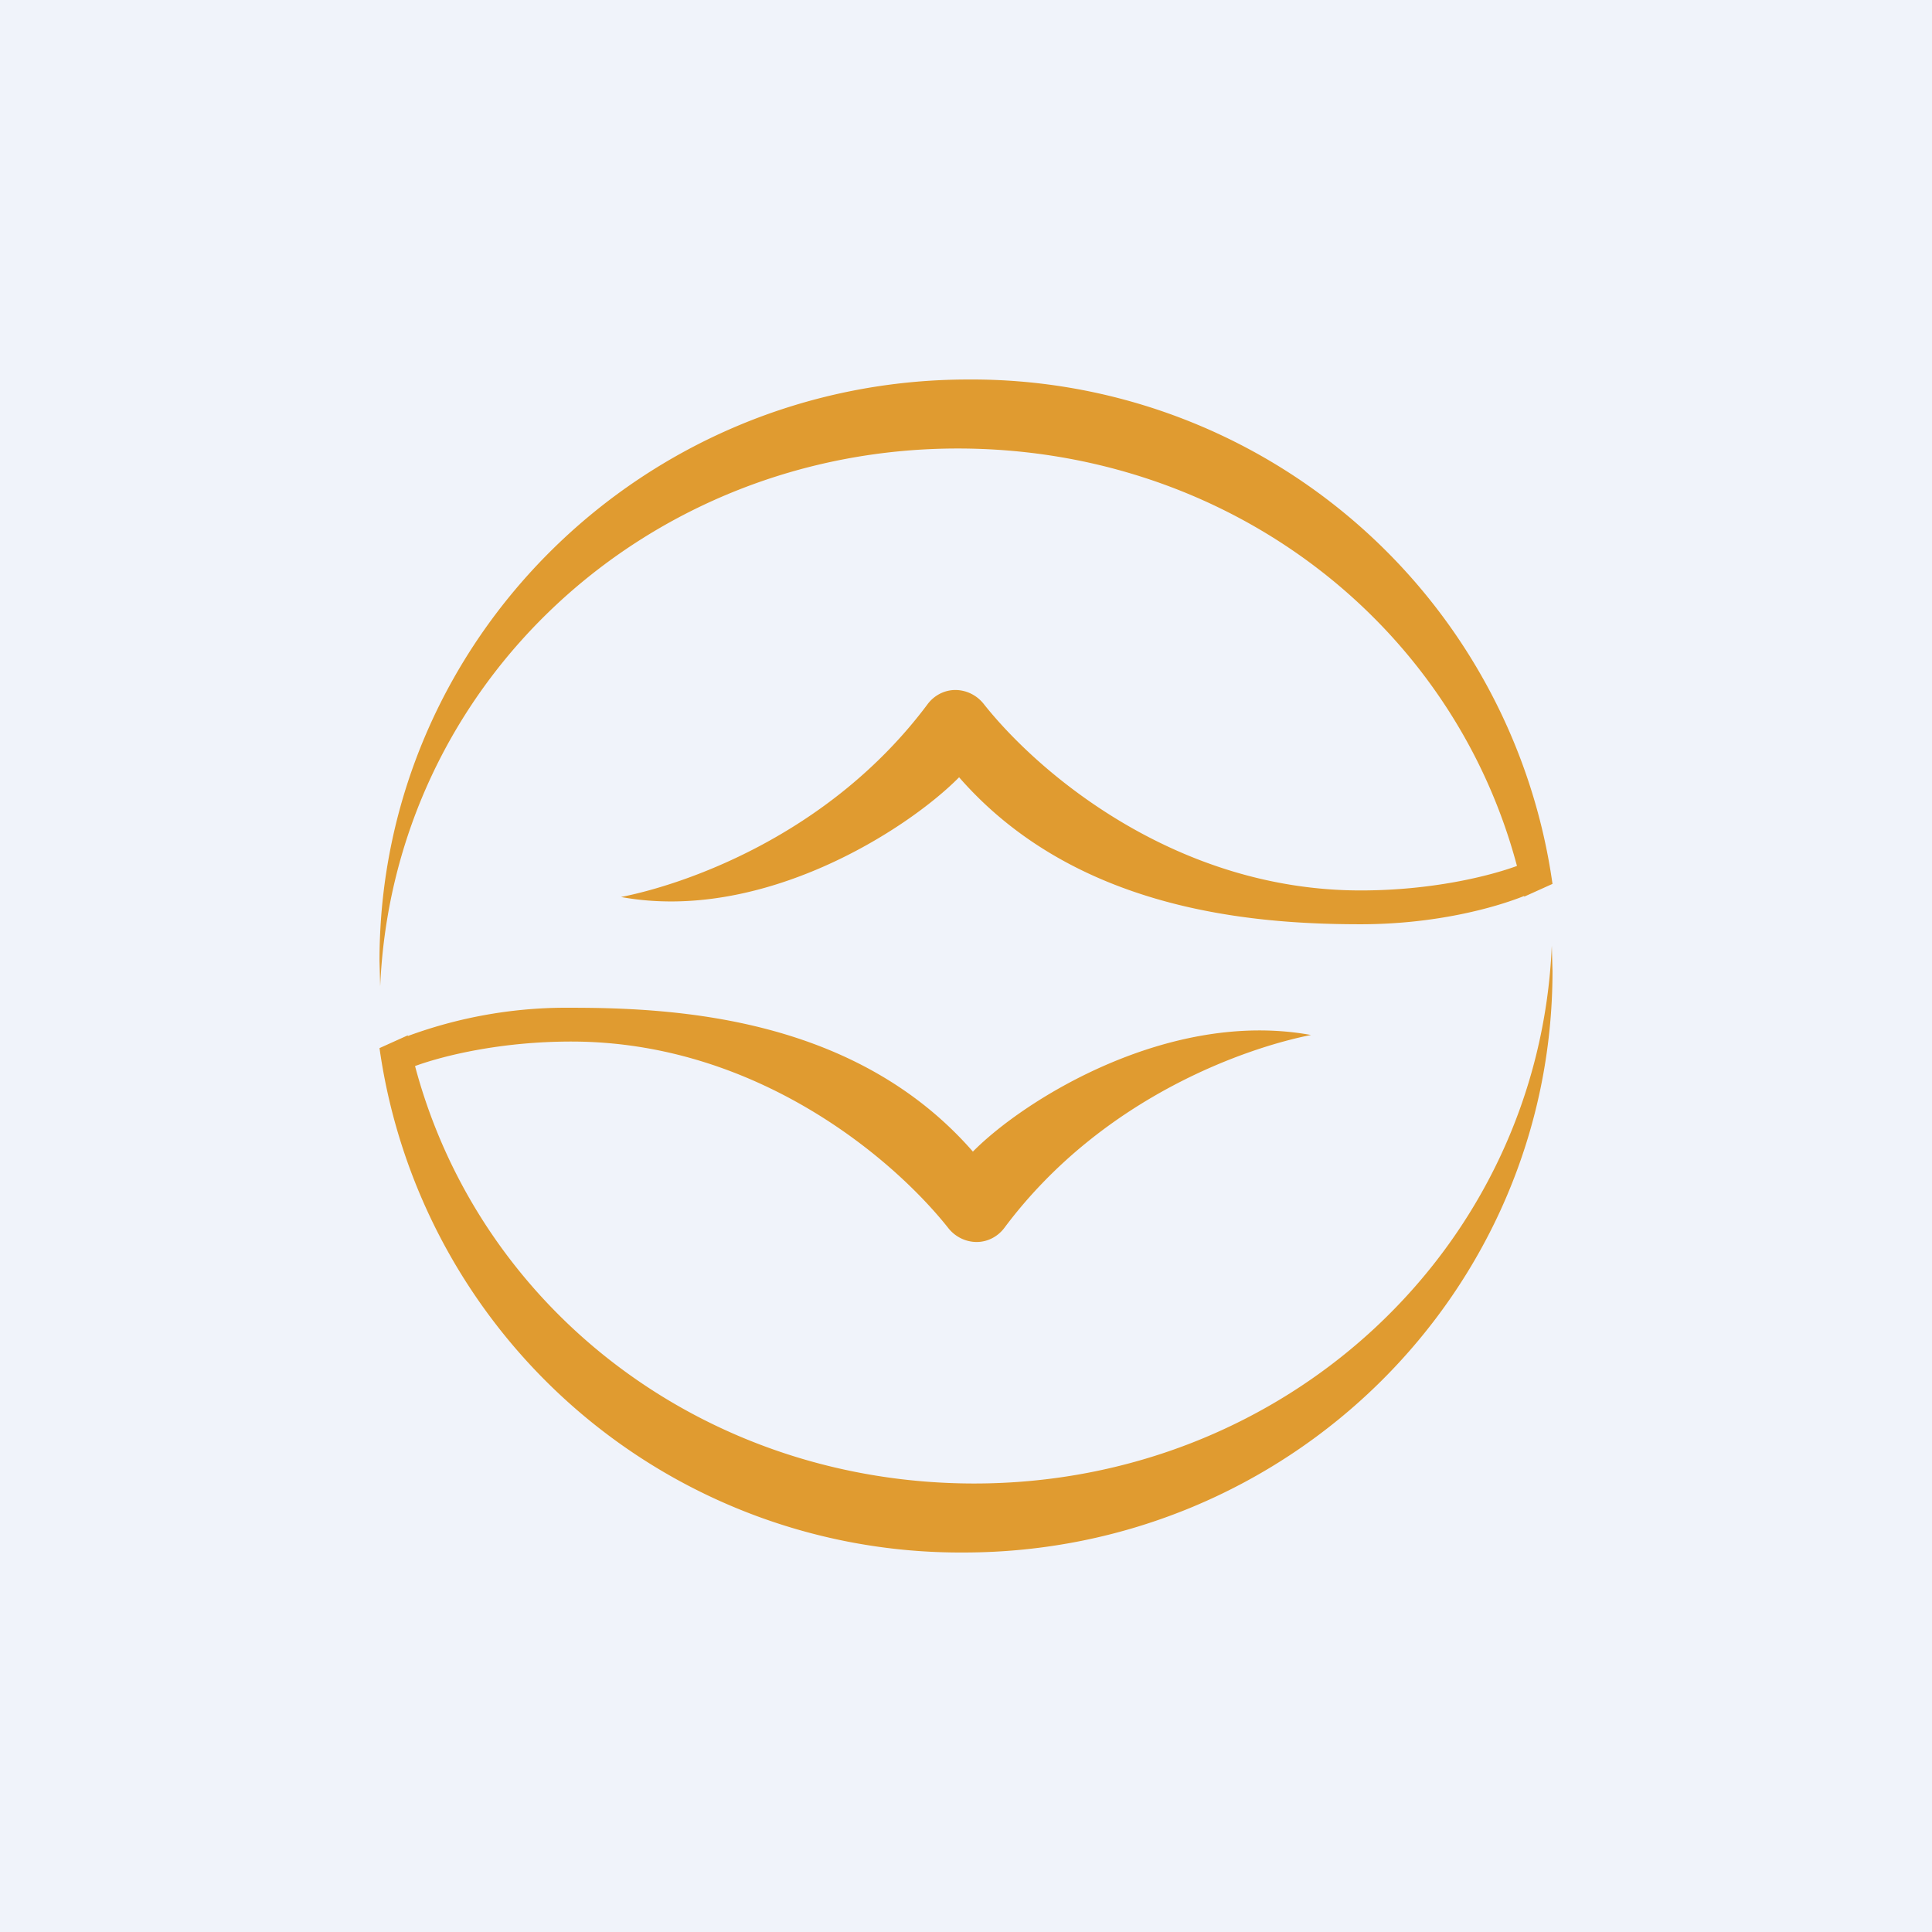
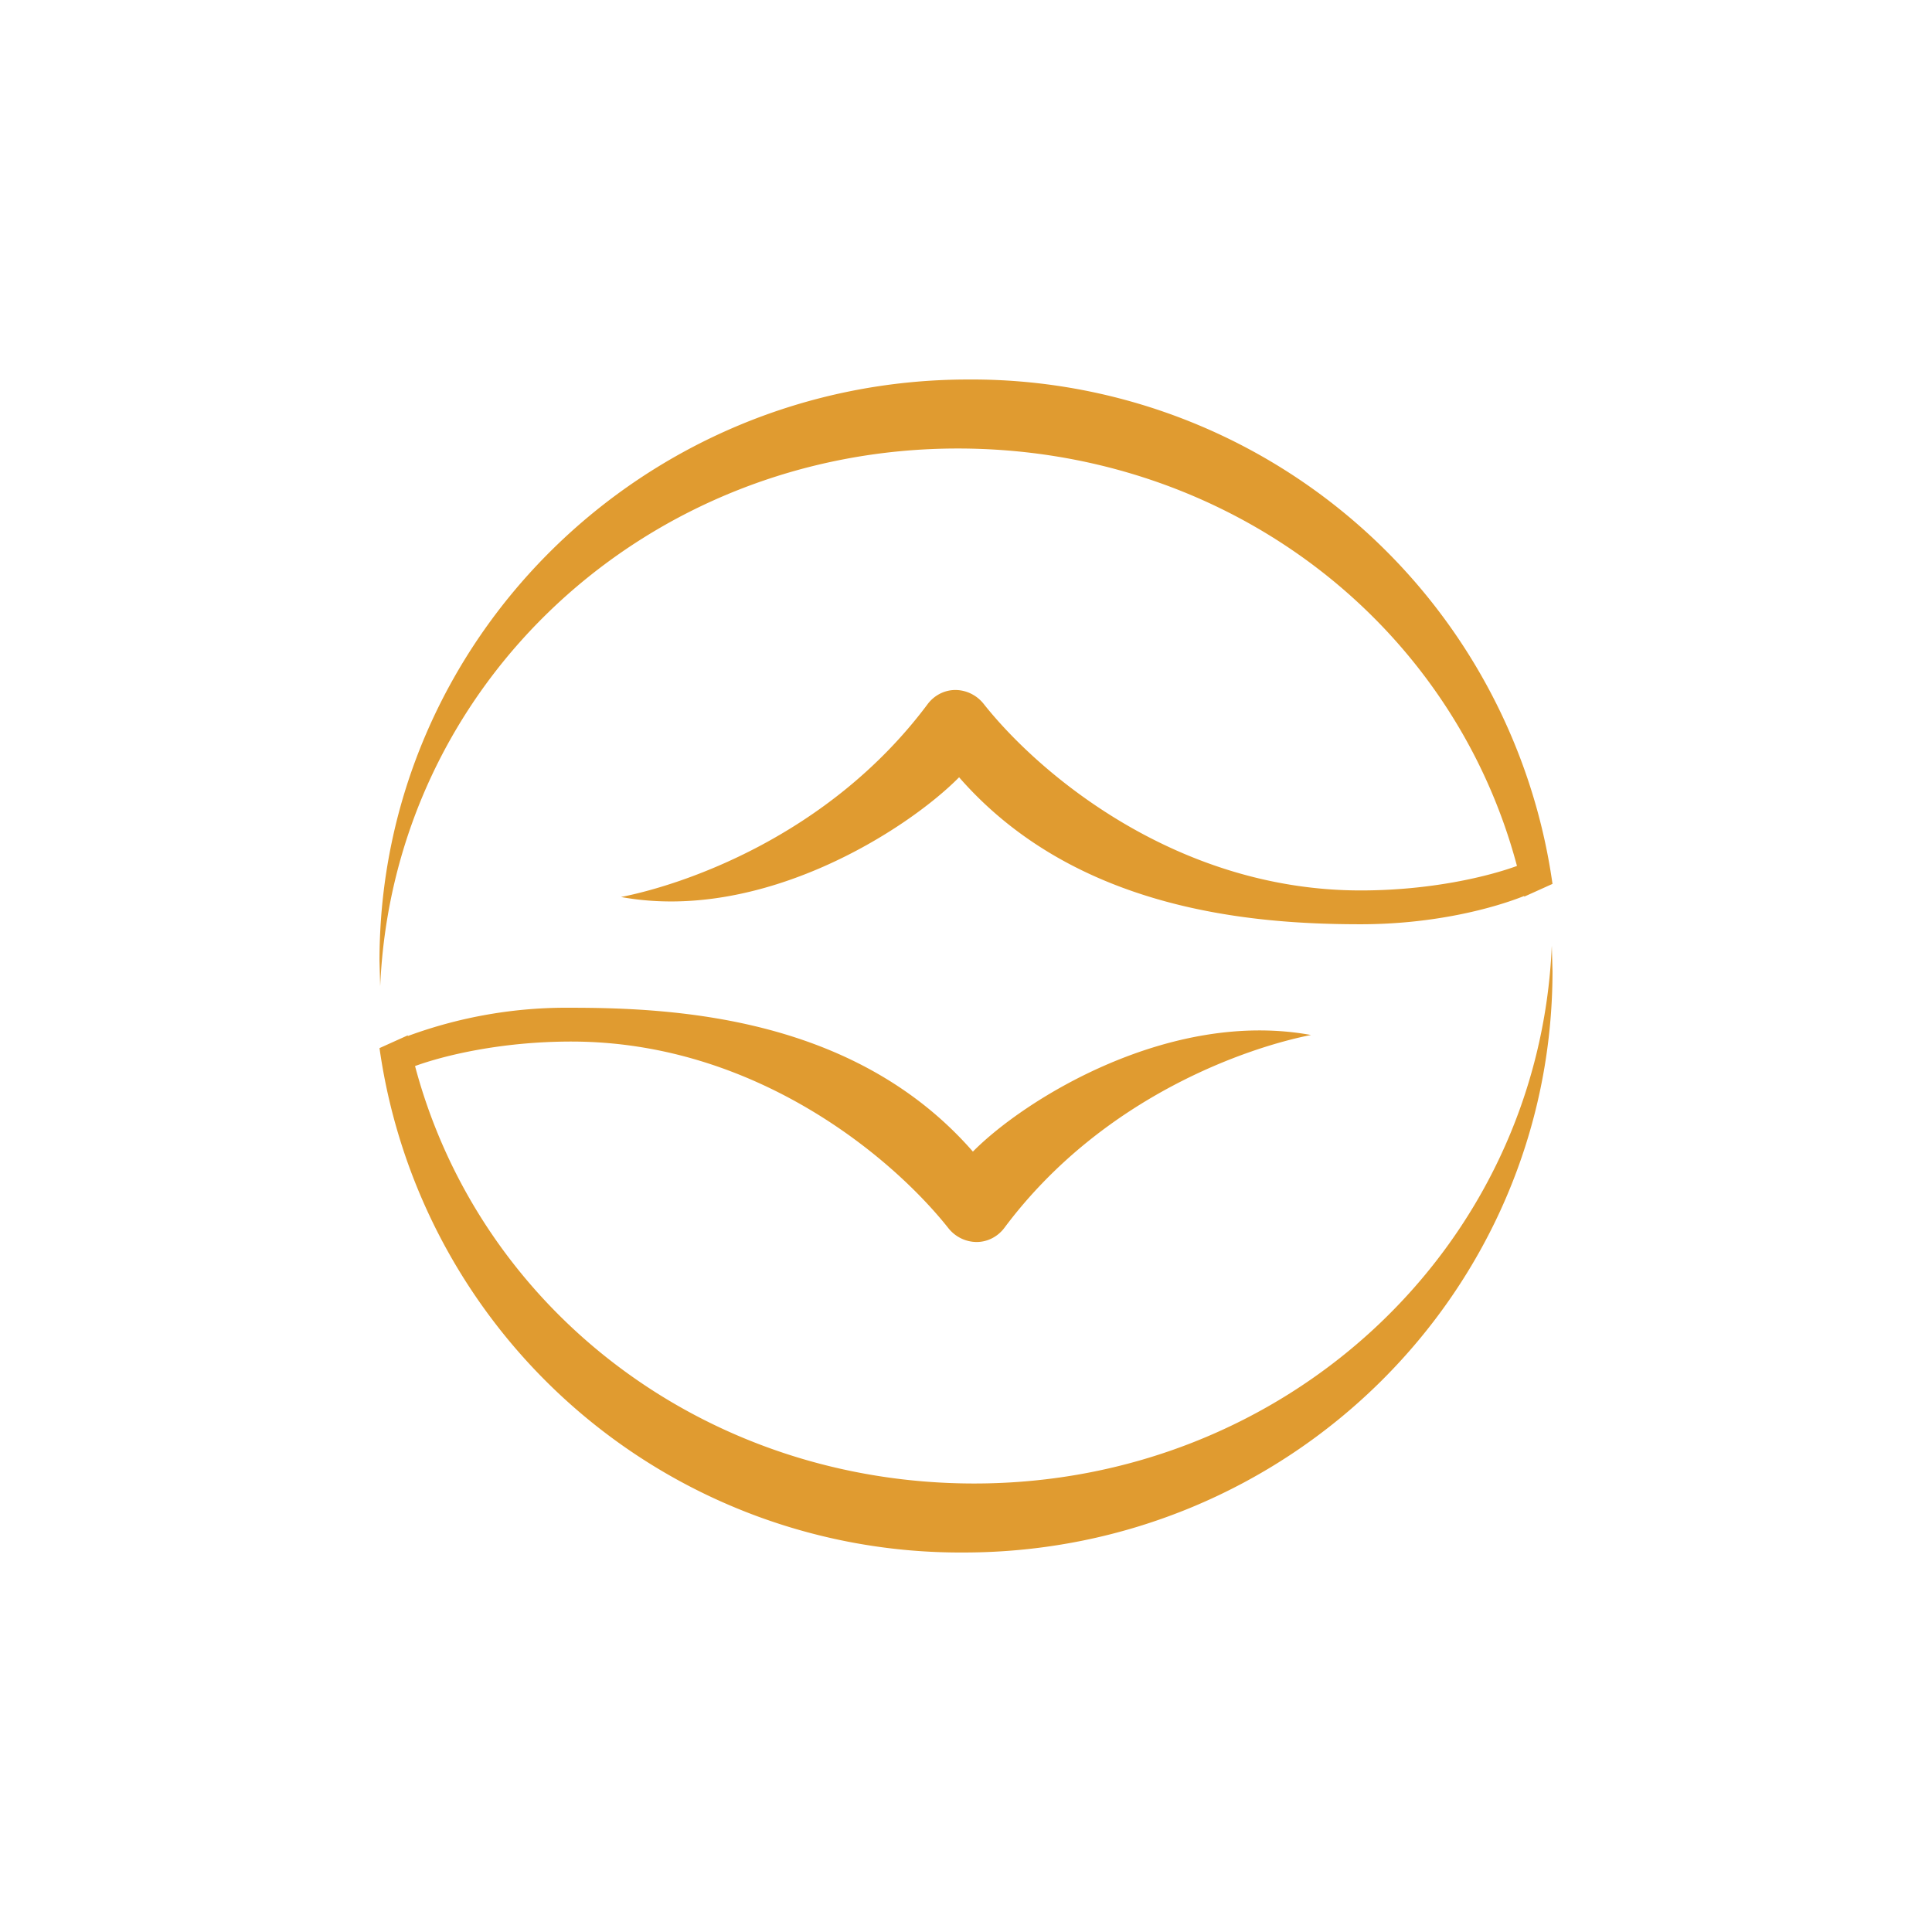
<svg xmlns="http://www.w3.org/2000/svg" width="56" height="56" viewBox="0 0 56 56">
-   <path fill="#F0F3FA" d="M0 0h56v56H0z" />
  <path d="M28.07 11A17 17 0 0 1 45 25.62l-.82.37v-.02c-.85.34-2.57.82-4.74.82-3.14 0-8.27-.4-11.64-4.26-1.5 1.52-5.7 4.22-9.8 3.47 1.74-.34 6-1.73 8.88-5.58.19-.26.49-.42.81-.42.33 0 .63.16.82.4 1.63 2.06 5.62 5.41 10.93 5.41 2.05 0 3.71-.41 4.53-.71C42.08 18 35.54 13 27.76 13c-9 0-16.36 6.8-16.74 15.59l-.02-.74C11 18.55 18.64 11 28.07 11ZM27.93 45A17 17 0 0 1 11 30.38l.82-.37v.02a13.3 13.3 0 0 1 4.74-.82c3.14 0 8.27.31 11.64 4.17 1.5-1.52 5.7-4.13 9.8-3.38-1.74.34-6 1.73-8.88 5.58-.19.26-.49.42-.81.42-.33 0-.63-.16-.82-.4-1.63-2.06-5.62-5.41-10.93-5.41-2.05 0-3.71.41-4.53.71C13.92 38 20.46 43 28.24 43c9 0 16.36-6.8 16.74-15.59l.02.74C45 37.45 37.36 45 27.93 45Z" fill="#E09B30" />
</svg>